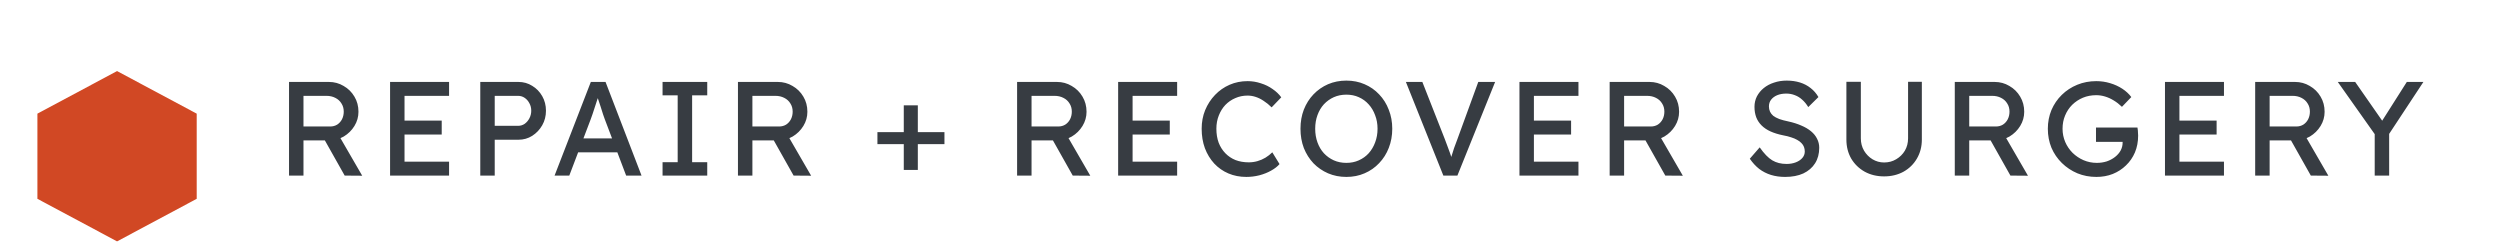
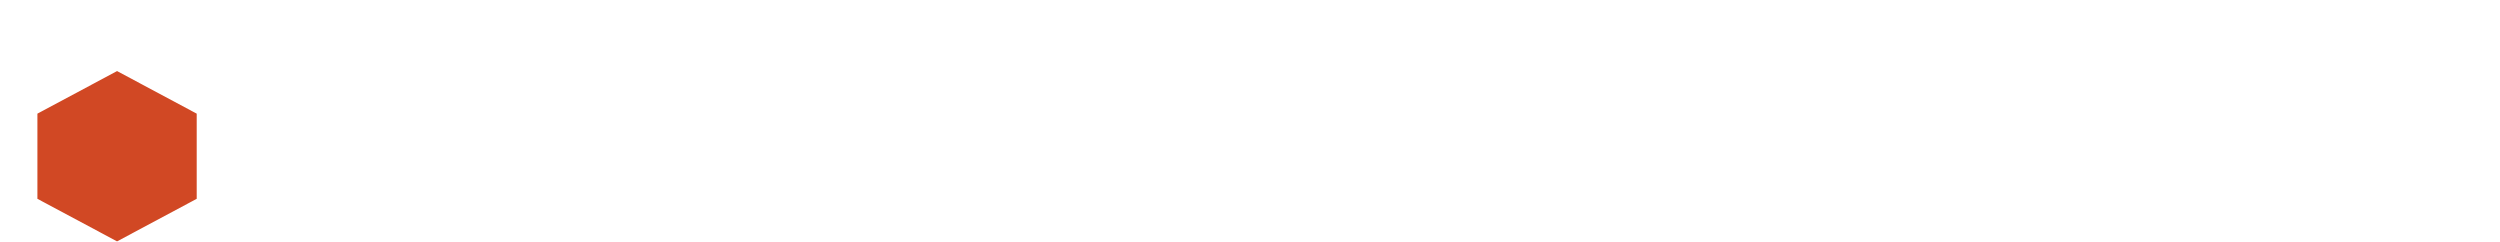
<svg xmlns="http://www.w3.org/2000/svg" width="299" height="29" viewBox="0 0 299 29" fill="none">
  <g filter="url(#filter0_di_162_473)">
    <path d="M14 4L23.526 9.093V19.278L14 24.37L4.474 19.278V9.093L14 4Z" fill="#D14824" />
  </g>
-   <path d="M34.568 21V9.8H39.336C39.976 9.8 40.563 9.96 41.096 10.28C41.64 10.589 42.072 11.016 42.392 11.56C42.712 12.093 42.872 12.696 42.872 13.368C42.872 13.976 42.712 14.541 42.392 15.064C42.072 15.587 41.645 16.008 41.112 16.328C40.579 16.637 39.987 16.792 39.336 16.792H36.296V21H34.568ZM41.224 21L38.376 15.944L40.152 15.544L43.32 21.016L41.224 21ZM36.296 15.128H39.496C39.805 15.128 40.083 15.053 40.328 14.904C40.573 14.744 40.765 14.531 40.904 14.264C41.043 13.987 41.112 13.683 41.112 13.352C41.112 12.979 41.021 12.653 40.84 12.376C40.669 12.088 40.424 11.864 40.104 11.704C39.795 11.544 39.443 11.464 39.048 11.464H36.296V15.128ZM46.653 21V9.8H53.709V11.464H48.381V19.336H53.709V21H46.653ZM47.437 16.088V14.424H52.829V16.088H47.437ZM57.441 21V9.8H62.001C62.609 9.8 63.158 9.955 63.649 10.264C64.15 10.563 64.55 10.973 64.849 11.496C65.148 12.019 65.297 12.6 65.297 13.24C65.297 13.88 65.148 14.461 64.849 14.984C64.55 15.507 64.15 15.928 63.649 16.248C63.158 16.557 62.609 16.712 62.001 16.712H59.169V21H57.441ZM59.169 15.048H61.969C62.257 15.048 62.519 14.968 62.753 14.808C62.988 14.637 63.175 14.419 63.313 14.152C63.462 13.875 63.537 13.571 63.537 13.24C63.537 12.909 63.462 12.611 63.313 12.344C63.175 12.077 62.988 11.864 62.753 11.704C62.519 11.544 62.257 11.464 61.969 11.464H59.169V15.048ZM66.327 21L70.663 9.8H72.423L76.727 21H74.887L72.327 14.248C72.295 14.173 72.231 13.992 72.135 13.704C72.049 13.416 71.948 13.096 71.831 12.744C71.713 12.392 71.607 12.072 71.511 11.784C71.415 11.485 71.351 11.293 71.319 11.208L71.687 11.192C71.623 11.373 71.543 11.603 71.447 11.88C71.362 12.157 71.266 12.451 71.159 12.76C71.063 13.069 70.967 13.363 70.871 13.64C70.775 13.907 70.695 14.131 70.631 14.312L68.087 21H66.327ZM68.247 18.216L68.887 16.552H73.975L74.711 18.216H68.247ZM79.242 21V19.4H81.05V11.4H79.242V9.8H84.586V11.4H82.778V19.4H84.586V21H79.242ZM88.259 21V9.8H93.027C93.667 9.8 94.253 9.96 94.787 10.28C95.331 10.589 95.763 11.016 96.083 11.56C96.403 12.093 96.563 12.696 96.563 13.368C96.563 13.976 96.403 14.541 96.083 15.064C95.763 15.587 95.336 16.008 94.803 16.328C94.269 16.637 93.677 16.792 93.027 16.792H89.987V21H88.259ZM94.915 21L92.067 15.944L93.843 15.544L97.011 21.016L94.915 21ZM89.987 15.128H93.187C93.496 15.128 93.773 15.053 94.019 14.904C94.264 14.744 94.456 14.531 94.595 14.264C94.733 13.987 94.803 13.683 94.803 13.352C94.803 12.979 94.712 12.653 94.531 12.376C94.36 12.088 94.115 11.864 93.795 11.704C93.485 11.544 93.133 11.464 92.739 11.464H89.987V15.128ZM104.94 17.24V15.8H112.956V17.24H104.94ZM108.092 20.328V12.6H109.772V20.328H108.092ZM121.645 21V9.8H126.413C127.053 9.8 127.64 9.96 128.174 10.28C128.718 10.589 129.149 11.016 129.469 11.56C129.789 12.093 129.95 12.696 129.95 13.368C129.95 13.976 129.789 14.541 129.469 15.064C129.149 15.587 128.723 16.008 128.189 16.328C127.656 16.637 127.064 16.792 126.413 16.792H123.373V21H121.645ZM128.301 21L125.453 15.944L127.229 15.544L130.398 21.016L128.301 21ZM123.373 15.128H126.573C126.883 15.128 127.16 15.053 127.405 14.904C127.651 14.744 127.843 14.531 127.981 14.264C128.12 13.987 128.189 13.683 128.189 13.352C128.189 12.979 128.099 12.653 127.917 12.376C127.747 12.088 127.501 11.864 127.181 11.704C126.872 11.544 126.52 11.464 126.125 11.464H123.373V15.128ZM133.73 21V9.8H140.786V11.464H135.458V19.336H140.786V21H133.73ZM134.514 16.088V14.424H139.906V16.088H134.514ZM149.063 21.16C148.284 21.16 147.569 21.021 146.919 20.744C146.268 20.467 145.703 20.072 145.223 19.56C144.743 19.037 144.369 18.424 144.103 17.72C143.847 17.016 143.719 16.243 143.719 15.4C143.719 14.6 143.857 13.859 144.135 13.176C144.423 12.483 144.817 11.875 145.319 11.352C145.82 10.829 146.401 10.424 147.063 10.136C147.724 9.848 148.439 9.704 149.207 9.704C149.751 9.704 150.279 9.789 150.791 9.96C151.313 10.12 151.783 10.349 152.199 10.648C152.625 10.936 152.972 11.267 153.239 11.64L152.087 12.84C151.777 12.531 151.463 12.275 151.143 12.072C150.833 11.859 150.513 11.699 150.183 11.592C149.863 11.485 149.537 11.432 149.207 11.432C148.684 11.432 148.193 11.533 147.735 11.736C147.287 11.928 146.892 12.2 146.551 12.552C146.22 12.904 145.959 13.325 145.767 13.816C145.575 14.296 145.479 14.824 145.479 15.4C145.479 16.008 145.569 16.563 145.751 17.064C145.943 17.555 146.209 17.976 146.551 18.328C146.892 18.68 147.297 18.952 147.767 19.144C148.247 19.325 148.775 19.416 149.351 19.416C149.703 19.416 150.049 19.368 150.391 19.272C150.732 19.176 151.052 19.037 151.351 18.856C151.649 18.675 151.921 18.461 152.167 18.216L153.031 19.624C152.785 19.912 152.449 20.173 152.023 20.408C151.607 20.643 151.137 20.829 150.615 20.968C150.103 21.096 149.585 21.16 149.063 21.16ZM161.026 21.16C160.237 21.16 159.506 21.016 158.834 20.728C158.173 20.44 157.591 20.04 157.09 19.528C156.599 19.005 156.215 18.397 155.938 17.704C155.671 17 155.538 16.232 155.538 15.4C155.538 14.568 155.671 13.805 155.938 13.112C156.215 12.408 156.599 11.8 157.09 11.288C157.591 10.765 158.173 10.36 158.834 10.072C159.506 9.784 160.237 9.64 161.026 9.64C161.815 9.64 162.541 9.784 163.202 10.072C163.874 10.36 164.455 10.765 164.946 11.288C165.447 11.811 165.831 12.424 166.098 13.128C166.375 13.821 166.514 14.579 166.514 15.4C166.514 16.221 166.375 16.984 166.098 17.688C165.831 18.381 165.447 18.989 164.946 19.512C164.455 20.035 163.874 20.44 163.202 20.728C162.541 21.016 161.815 21.16 161.026 21.16ZM161.026 19.48C161.57 19.48 162.066 19.379 162.514 19.176C162.973 18.973 163.367 18.691 163.698 18.328C164.029 17.955 164.285 17.523 164.466 17.032C164.658 16.531 164.754 15.987 164.754 15.4C164.754 14.813 164.658 14.275 164.466 13.784C164.285 13.283 164.029 12.851 163.698 12.488C163.367 12.115 162.973 11.827 162.514 11.624C162.066 11.421 161.57 11.32 161.026 11.32C160.482 11.32 159.981 11.421 159.522 11.624C159.074 11.827 158.679 12.109 158.338 12.472C158.007 12.835 157.751 13.267 157.57 13.768C157.389 14.259 157.298 14.803 157.298 15.4C157.298 15.987 157.389 16.531 157.57 17.032C157.751 17.533 158.007 17.965 158.338 18.328C158.679 18.691 159.074 18.973 159.522 19.176C159.981 19.379 160.482 19.48 161.026 19.48ZM172.625 21L168.145 9.8H170.113L172.785 16.6C172.913 16.931 173.025 17.229 173.121 17.496C173.228 17.763 173.319 18.008 173.393 18.232C173.468 18.445 173.537 18.648 173.601 18.84C173.665 19.032 173.729 19.224 173.793 19.416L173.377 19.432C173.452 19.176 173.532 18.909 173.617 18.632C173.703 18.355 173.799 18.051 173.905 17.72C174.023 17.389 174.161 17.016 174.321 16.6L176.801 9.8H178.817L174.305 21H172.625ZM181.727 21V9.8H188.783V11.464H183.455V19.336H188.783V21H181.727ZM182.511 16.088V14.424H187.903V16.088H182.511ZM192.515 21V9.8H197.283C197.923 9.8 198.51 9.96 199.043 10.28C199.587 10.589 200.019 11.016 200.339 11.56C200.659 12.093 200.819 12.696 200.819 13.368C200.819 13.976 200.659 14.541 200.339 15.064C200.019 15.587 199.592 16.008 199.059 16.328C198.526 16.637 197.934 16.792 197.283 16.792H194.243V21H192.515ZM199.171 21L196.323 15.944L198.099 15.544L201.267 21.016L199.171 21ZM194.243 15.128H197.443C197.752 15.128 198.03 15.053 198.275 14.904C198.52 14.744 198.712 14.531 198.851 14.264C198.99 13.987 199.059 13.683 199.059 13.352C199.059 12.979 198.968 12.653 198.787 12.376C198.616 12.088 198.371 11.864 198.051 11.704C197.742 11.544 197.39 11.464 196.995 11.464H194.243V15.128ZM213.5 21.16C212.892 21.16 212.327 21.08 211.804 20.92C211.292 20.76 210.823 20.52 210.396 20.2C209.98 19.869 209.607 19.464 209.276 18.984L210.46 17.624C210.983 18.371 211.484 18.888 211.964 19.176C212.444 19.464 213.015 19.608 213.676 19.608C214.082 19.608 214.45 19.544 214.78 19.416C215.111 19.288 215.372 19.112 215.564 18.888C215.756 18.664 215.852 18.408 215.852 18.12C215.852 17.928 215.82 17.747 215.756 17.576C215.692 17.405 215.591 17.251 215.452 17.112C215.324 16.973 215.154 16.845 214.94 16.728C214.738 16.611 214.498 16.509 214.22 16.424C213.943 16.328 213.623 16.248 213.26 16.184C212.684 16.067 212.183 15.912 211.756 15.72C211.33 15.528 210.972 15.288 210.684 15C210.396 14.712 210.183 14.387 210.044 14.024C209.906 13.651 209.836 13.235 209.836 12.776C209.836 12.328 209.932 11.912 210.124 11.528C210.327 11.144 210.599 10.813 210.94 10.536C211.292 10.248 211.703 10.029 212.172 9.88C212.642 9.72 213.148 9.64 213.692 9.64C214.268 9.64 214.796 9.715 215.276 9.864C215.756 10.013 216.183 10.237 216.556 10.536C216.93 10.824 217.239 11.181 217.484 11.608L216.268 12.808C216.055 12.456 215.815 12.163 215.548 11.928C215.282 11.683 214.988 11.501 214.668 11.384C214.348 11.256 214.007 11.192 213.644 11.192C213.228 11.192 212.866 11.256 212.556 11.384C212.247 11.512 212.002 11.693 211.82 11.928C211.65 12.152 211.564 12.419 211.564 12.728C211.564 12.952 211.607 13.16 211.692 13.352C211.778 13.533 211.906 13.699 212.076 13.848C212.258 13.987 212.498 14.115 212.796 14.232C213.095 14.339 213.452 14.435 213.868 14.52C214.455 14.648 214.978 14.813 215.436 15.016C215.895 15.208 216.284 15.437 216.604 15.704C216.924 15.971 217.164 16.269 217.324 16.6C217.495 16.931 217.58 17.288 217.58 17.672C217.58 18.387 217.415 19.005 217.084 19.528C216.754 20.051 216.284 20.456 215.676 20.744C215.068 21.021 214.343 21.16 213.5 21.16ZM225.341 21.096C224.477 21.096 223.703 20.909 223.021 20.536C222.338 20.152 221.799 19.629 221.405 18.968C221.021 18.296 220.829 17.539 220.829 16.696V9.784H222.557V16.552C222.557 17.096 222.685 17.587 222.941 18.024C223.197 18.451 223.533 18.792 223.949 19.048C224.375 19.304 224.839 19.432 225.341 19.432C225.874 19.432 226.354 19.304 226.781 19.048C227.218 18.792 227.565 18.451 227.821 18.024C228.077 17.587 228.205 17.096 228.205 16.552V9.784H229.853V16.696C229.853 17.539 229.655 18.296 229.261 18.968C228.877 19.629 228.343 20.152 227.661 20.536C226.978 20.909 226.205 21.096 225.341 21.096ZM233.792 21V9.8H238.56C239.2 9.8 239.787 9.96 240.32 10.28C240.864 10.589 241.296 11.016 241.616 11.56C241.936 12.093 242.096 12.696 242.096 13.368C242.096 13.976 241.936 14.541 241.616 15.064C241.296 15.587 240.87 16.008 240.336 16.328C239.803 16.637 239.211 16.792 238.56 16.792H235.52V21H233.792ZM240.448 21L237.6 15.944L239.376 15.544L242.544 21.016L240.448 21ZM235.52 15.128H238.72C239.03 15.128 239.307 15.053 239.552 14.904C239.798 14.744 239.99 14.531 240.128 14.264C240.267 13.987 240.336 13.683 240.336 13.352C240.336 12.979 240.246 12.653 240.064 12.376C239.894 12.088 239.648 11.864 239.328 11.704C239.019 11.544 238.667 11.464 238.272 11.464H235.52V15.128ZM250.729 21.16C249.918 21.16 249.161 21.016 248.457 20.728C247.753 20.429 247.134 20.019 246.601 19.496C246.068 18.973 245.652 18.365 245.353 17.672C245.065 16.968 244.921 16.211 244.921 15.4C244.921 14.6 245.065 13.853 245.353 13.16C245.652 12.467 246.062 11.864 246.585 11.352C247.118 10.829 247.737 10.424 248.441 10.136C249.145 9.848 249.902 9.704 250.713 9.704C251.278 9.704 251.828 9.784 252.361 9.944C252.905 10.104 253.396 10.328 253.833 10.616C254.27 10.904 254.628 11.235 254.905 11.608L253.785 12.776C253.465 12.467 253.134 12.211 252.793 12.008C252.462 11.805 252.121 11.651 251.769 11.544C251.417 11.437 251.065 11.384 250.713 11.384C250.137 11.384 249.604 11.485 249.113 11.688C248.633 11.891 248.206 12.173 247.833 12.536C247.47 12.899 247.188 13.325 246.985 13.816C246.782 14.296 246.681 14.824 246.681 15.4C246.681 15.955 246.788 16.483 247.001 16.984C247.214 17.475 247.508 17.907 247.881 18.28C248.265 18.653 248.702 18.947 249.193 19.16C249.694 19.373 250.222 19.48 250.777 19.48C251.193 19.48 251.588 19.421 251.961 19.304C252.334 19.176 252.665 19 252.953 18.776C253.241 18.552 253.465 18.296 253.625 18.008C253.785 17.709 253.865 17.395 253.865 17.064V16.744L254.105 16.968H250.681V15.256H255.641C255.662 15.373 255.678 15.491 255.689 15.608C255.7 15.715 255.705 15.821 255.705 15.928C255.716 16.024 255.721 16.12 255.721 16.216C255.721 16.952 255.593 17.624 255.337 18.232C255.081 18.829 254.724 19.347 254.265 19.784C253.817 20.221 253.289 20.563 252.681 20.808C252.084 21.043 251.433 21.16 250.729 21.16ZM258.931 21V9.8H265.987V11.464H260.659V19.336H265.987V21H258.931ZM259.715 16.088V14.424H265.107V16.088H259.715ZM269.719 21V9.8H274.487C275.127 9.8 275.714 9.96 276.247 10.28C276.791 10.589 277.223 11.016 277.543 11.56C277.863 12.093 278.023 12.696 278.023 13.368C278.023 13.976 277.863 14.541 277.543 15.064C277.223 15.587 276.797 16.008 276.263 16.328C275.73 16.637 275.138 16.792 274.487 16.792H271.447V21H269.719ZM276.375 21L273.527 15.944L275.303 15.544L278.471 21.016L276.375 21ZM271.447 15.128H274.647C274.957 15.128 275.234 15.053 275.479 14.904C275.725 14.744 275.917 14.531 276.055 14.264C276.194 13.987 276.263 13.683 276.263 13.352C276.263 12.979 276.173 12.653 275.991 12.376C275.821 12.088 275.575 11.864 275.255 11.704C274.946 11.544 274.594 11.464 274.199 11.464H271.447V15.128ZM284.015 21V15.416L284.127 16.2L279.599 9.8H281.679L285.135 14.76L284.735 14.712L287.855 9.8H289.839L285.503 16.376L285.743 15.288V21H284.015Z" fill="#373C42" />
  <defs>
    <filter id="filter0_di_162_473" x="0.474" y="0.5" width="27.053" height="28.37" filterUnits="userSpaceOnUse" color-interpolation-filters="sRGB">
      <feFlood flood-opacity="0" result="BackgroundImageFix" />
      <feColorMatrix in="SourceAlpha" type="matrix" values="0 0 0 0 0 0 0 0 0 0 0 0 0 0 0 0 0 0 127 0" result="hardAlpha" />
      <feOffset dy="0.5" />
      <feGaussianBlur stdDeviation="2" />
      <feComposite in2="hardAlpha" operator="out" />
      <feColorMatrix type="matrix" values="0 0 0 0 0.463 0 0 0 0 0.545 0 0 0 0 0.608 0 0 0 0.2 0" />
      <feBlend mode="normal" in2="BackgroundImageFix" result="effect1_dropShadow_162_473" />
      <feBlend mode="normal" in="SourceGraphic" in2="effect1_dropShadow_162_473" result="shape" />
      <feColorMatrix in="SourceAlpha" type="matrix" values="0 0 0 0 0 0 0 0 0 0 0 0 0 0 0 0 0 0 127 0" result="hardAlpha" />
      <feOffset dy="4" />
      <feGaussianBlur stdDeviation="2" />
      <feComposite in2="hardAlpha" operator="arithmetic" k2="-1" k3="1" />
      <feColorMatrix type="matrix" values="0 0 0 0 1 0 0 0 0 1 0 0 0 0 1 0 0 0 0.05 0" />
      <feBlend mode="normal" in2="shape" result="effect2_innerShadow_162_473" />
    </filter>
  </defs>
</svg>